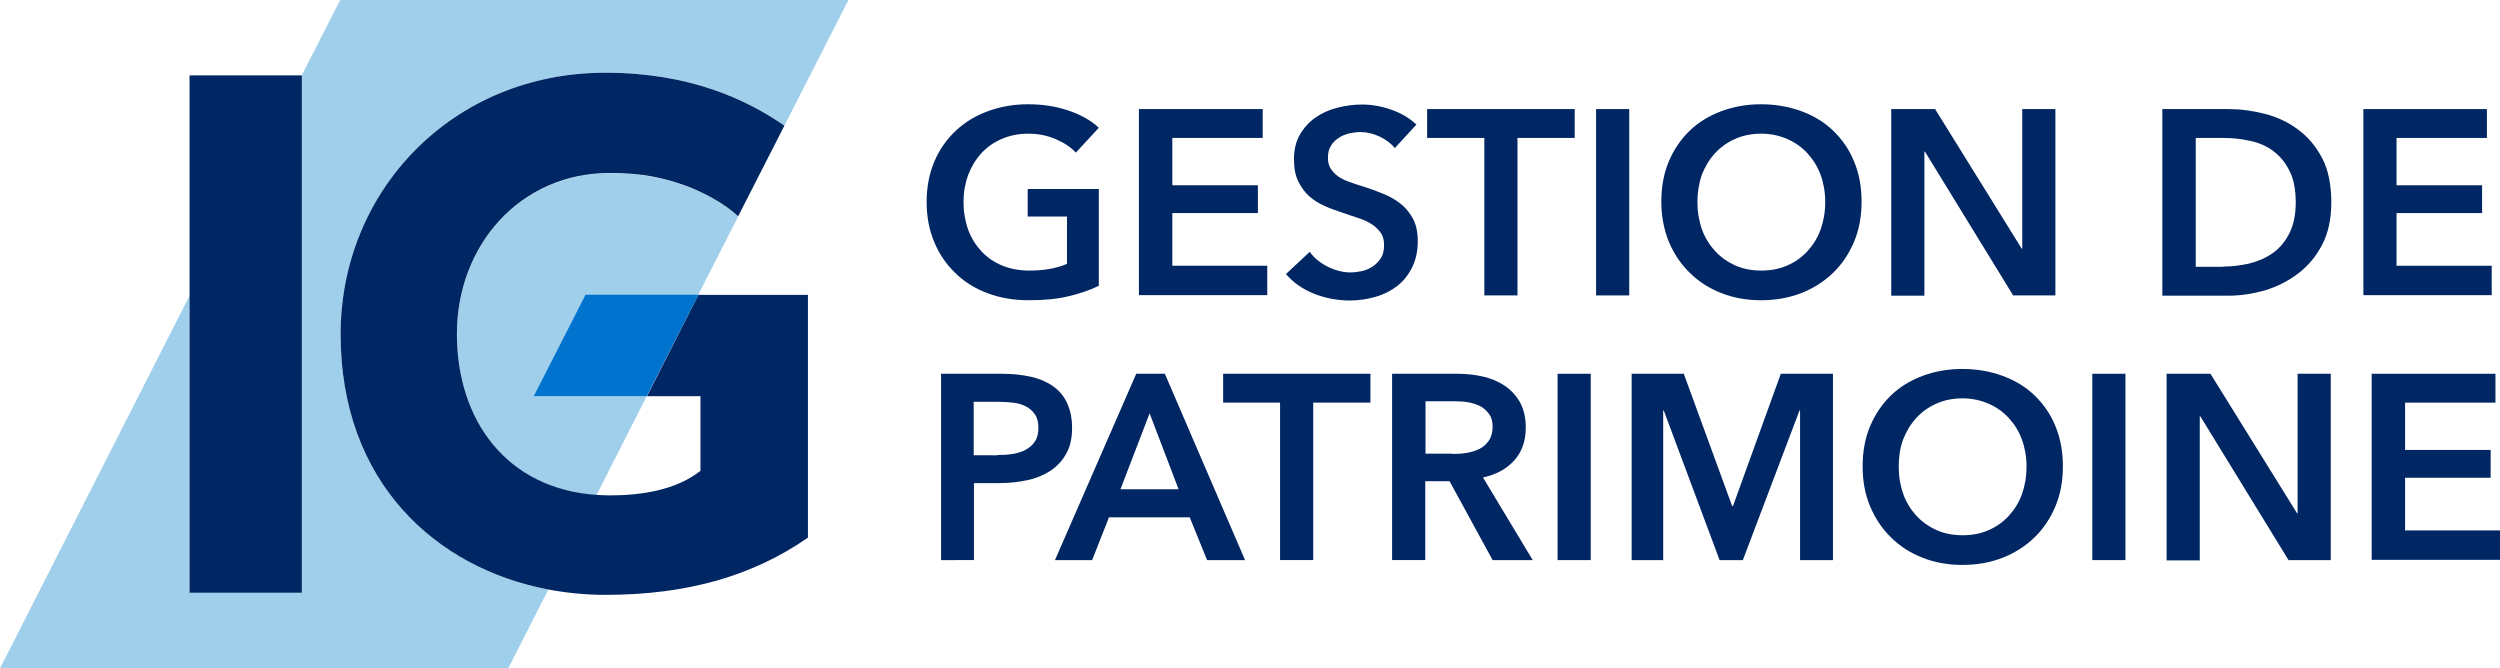
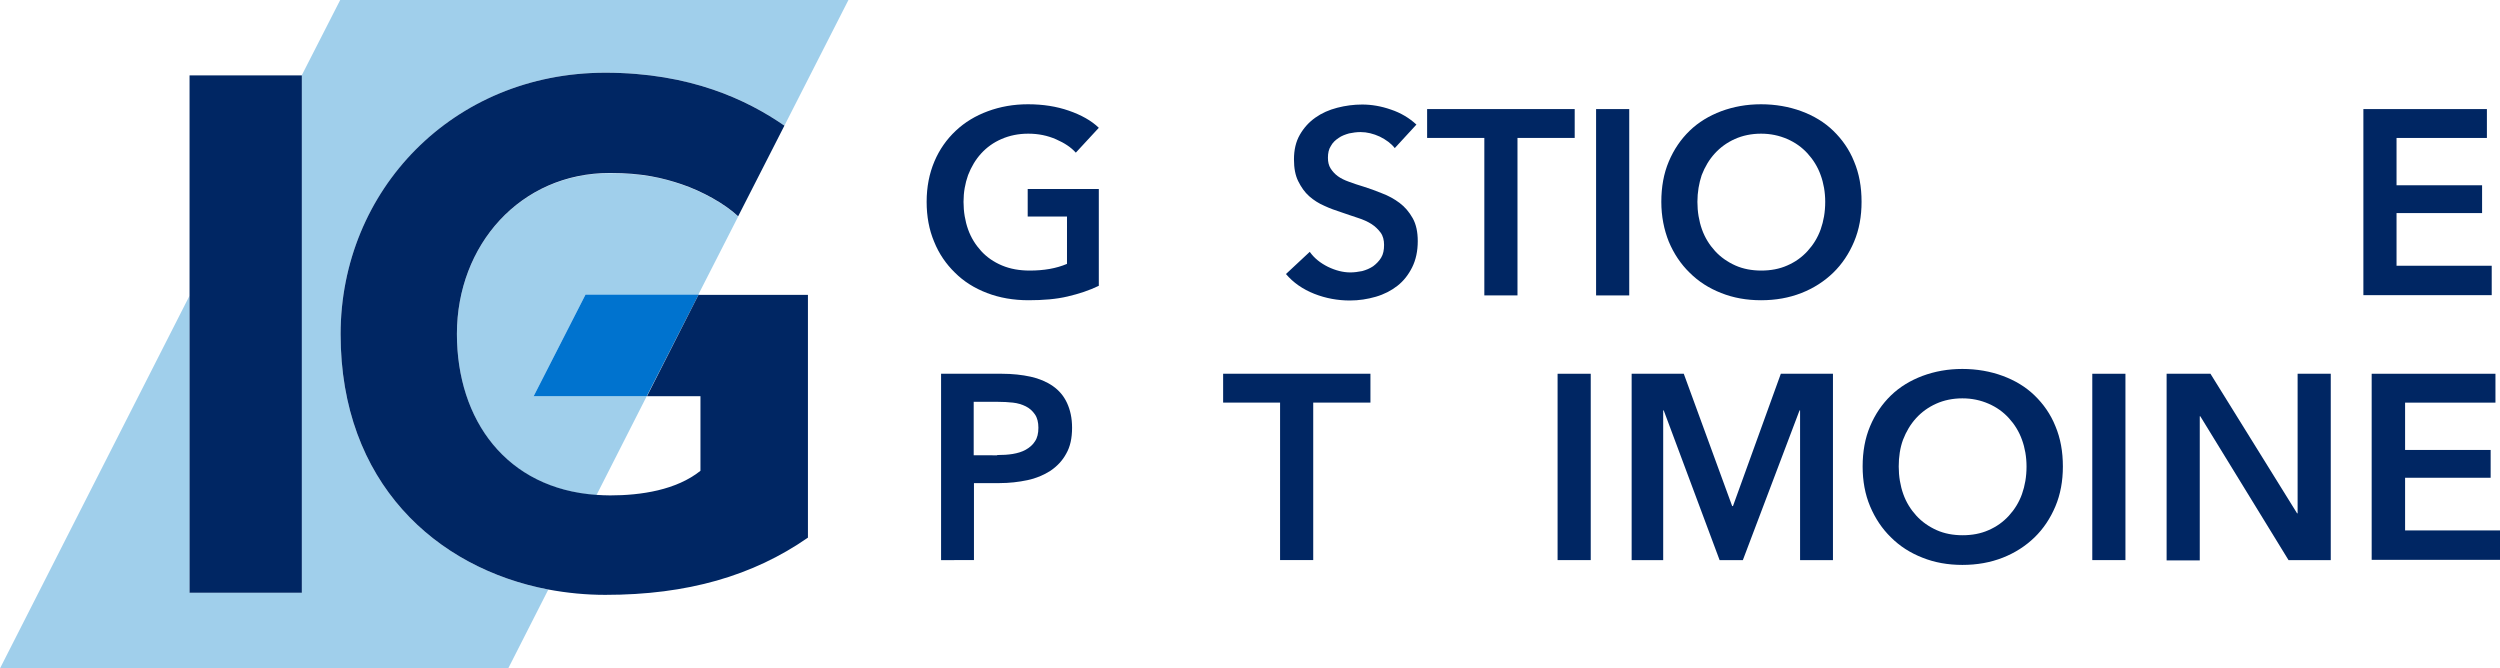
<svg xmlns="http://www.w3.org/2000/svg" id="Layer_7" x="0px" y="0px" viewBox="0 0 935.1 250" style="enable-background:new 0 0 935.1 250;" xml:space="preserve">
  <style type="text/css">	.st0{fill:#A0CFEB;}	.st1{fill:#0073CF;}	.st2{fill:#002663;}</style>
  <g>
    <g>
      <path class="st0" d="M228.1,64.8c-33.5,0-57.2,26.9-57.2,60.2c0,32.3,18.6,57.9,52.2,60.2l18.8-37h-42.3l19.4-38h42.2L276.1,81   c-5-4.7-13.5-9.4-21.2-12C248.1,66.7,240.6,64.8,228.1,64.8z" />
    </g>
    <g>
      <path class="st0" d="M127.4,125c0-53.6,41.9-97.8,99-97.8c31.9,0,53.2,10.2,67,19.8l24-47.1H127.3l-14.4,28.2h0v193.5h-42v-111   L0,250h190.1l15-29.5C163.1,212.5,127.4,180.5,127.4,125z" />
    </g>
    <g>
      <polygon class="st1" points="199.6,148.2 241.9,148.2 261.3,110.2 219,110.2   " />
    </g>
    <g>
      <g>
        <path class="st2" d="M411,106.9c-3.5,1.7-7.4,3-11.7,4c-4.2,1-9.1,1.4-14.6,1.4c-5.6,0-10.8-0.9-15.5-2.7    c-4.7-1.8-8.7-4.3-12-7.6c-3.3-3.2-6-7.1-7.8-11.6c-1.9-4.5-2.8-9.5-2.8-14.9c0-5.6,1-10.6,2.9-15.1c1.9-4.5,4.6-8.3,8-11.5    c3.4-3.2,7.4-5.6,12-7.3c4.6-1.7,9.6-2.6,15-2.6c5.6,0,10.7,0.8,15.3,2.4c4.6,1.6,8.4,3.7,11.2,6.4l-8.6,9.3    c-1.8-2-4.2-3.6-7.4-5s-6.6-2.1-10.4-2.1c-3.7,0-7,0.7-10,2c-3,1.3-5.5,3.1-7.6,5.4c-2.1,2.3-3.7,5-4.9,8.1    c-1.1,3.1-1.7,6.4-1.7,10c0,3.7,0.6,7.2,1.7,10.3c1.1,3.1,2.8,5.8,4.9,8.1c2.1,2.3,4.7,4.1,7.8,5.4c3.1,1.3,6.5,1.9,10.4,1.9    c5.3,0,9.9-0.8,13.9-2.5V81h-14.7V70.7H411V106.9z" />
-         <path class="st2" d="M426.1,40.8h46.2v10.8h-33.8v17.7h32v10.4h-32v19.7H474v11h-48V40.8z" />
        <path class="st2" d="M521.7,55.4c-1.3-1.7-3.2-3.1-5.6-4.3c-2.4-1.1-4.8-1.7-7.2-1.7c-1.4,0-2.9,0.2-4.3,0.5    c-1.4,0.4-2.8,0.9-3.9,1.7c-1.2,0.8-2.2,1.7-2.9,3c-0.8,1.2-1.1,2.7-1.1,4.4c0,1.6,0.3,2.9,1,4c0.7,1.1,1.6,2.1,2.7,2.9    c1.1,0.8,2.5,1.5,4.2,2.1c1.6,0.6,3.4,1.2,5.4,1.8c2.2,0.7,4.5,1.5,6.9,2.5c2.4,0.9,4.6,2.1,6.6,3.6c2,1.5,3.6,3.4,4.9,5.7    c1.3,2.3,1.9,5.2,1.9,8.6c0,3.7-0.7,7-2.1,9.8c-1.4,2.8-3.2,5.1-5.5,6.9c-2.3,1.8-5,3.2-8.1,4.1c-3.1,0.9-6.3,1.4-9.7,1.4    c-4.5,0-9-0.8-13.3-2.5s-7.9-4.2-10.6-7.4l8.9-8.3c1.7,2.4,4,4.2,6.8,5.6c2.9,1.4,5.7,2.1,8.4,2.1c1.4,0,2.9-0.2,4.4-0.5    c1.5-0.4,2.9-1,4.1-1.8c1.2-0.9,2.2-1.9,3-3.2c0.8-1.3,1.1-2.9,1.1-4.8c0-1.8-0.4-3.4-1.3-4.6c-0.9-1.2-2-2.3-3.4-3.2    c-1.4-0.9-3.2-1.7-5.1-2.3c-2-0.7-4-1.3-6.2-2.1c-2.1-0.7-4.2-1.4-6.3-2.4c-2.1-0.9-4-2.1-5.7-3.6c-1.7-1.5-3-3.4-4.1-5.6    c-1.1-2.2-1.6-4.9-1.6-8.2c0-3.5,0.7-6.6,2.2-9.2c1.5-2.6,3.4-4.7,5.8-6.4c2.4-1.7,5.1-2.9,8.2-3.7c3.1-0.8,6.2-1.2,9.3-1.2    c3.5,0,7.1,0.6,10.8,1.9c3.6,1.2,6.8,3.1,9.5,5.6L521.7,55.4z" />
        <path class="st2" d="M555.2,51.6h-21.4V40.8H589v10.8h-21.4v58.9h-12.4V51.6z" />
        <path class="st2" d="M597,40.8h12.4v69.7H597V40.8z" />
        <path class="st2" d="M621.4,75.5c0-5.6,0.9-10.6,2.8-15.1c1.9-4.5,4.5-8.3,7.8-11.5c3.3-3.2,7.3-5.6,11.8-7.3    c4.6-1.7,9.5-2.6,14.9-2.6c5.4,0,10.5,0.9,15.1,2.6c4.6,1.7,8.6,4.1,11.9,7.3s6,7,7.8,11.5c1.9,4.5,2.8,9.5,2.8,15.1    c0,5.4-0.9,10.4-2.8,14.9c-1.9,4.5-4.5,8.4-7.8,11.6c-3.3,3.2-7.3,5.8-11.9,7.6c-4.6,1.8-9.6,2.7-15.1,2.7    c-5.4,0-10.4-0.9-14.9-2.7c-4.6-1.8-8.5-4.3-11.8-7.6c-3.3-3.2-5.9-7.1-7.8-11.6C622.4,85.9,621.4,80.9,621.4,75.5z M634.9,75.5    c0,3.7,0.6,7.2,1.7,10.3c1.1,3.1,2.8,5.8,4.9,8.1c2.1,2.3,4.7,4.1,7.6,5.4c2.9,1.3,6.2,1.9,9.7,1.9c3.5,0,6.8-0.6,9.7-1.9    c3-1.3,5.5-3.1,7.6-5.4c2.1-2.3,3.8-5,4.9-8.1c1.1-3.1,1.7-6.5,1.7-10.3c0-3.6-0.6-7-1.7-10c-1.1-3.1-2.8-5.8-4.9-8.1    c-2.1-2.3-4.6-4.1-7.6-5.4c-3-1.3-6.2-2-9.8-2c-3.6,0-6.9,0.7-9.8,2c-2.9,1.3-5.4,3.1-7.5,5.4c-2.1,2.3-3.7,5-4.9,8.1    C635.5,68.5,634.9,71.9,634.9,75.5z" />
-         <path class="st2" d="M707.4,40.8h16.4L756.2,93h0.2V40.8h12.4v69.7h-15.8L720,56.7h-0.2v53.9h-12.4V40.8z" />
-         <path class="st2" d="M808.8,40.8h24.7c4.5,0,9.1,0.6,13.7,1.8c4.6,1.2,8.7,3.1,12.4,5.9c3.7,2.7,6.7,6.3,9,10.7    c2.3,4.4,3.4,9.9,3.4,16.5c0,6.1-1.1,11.4-3.4,15.8c-2.3,4.4-5.3,8-9,10.8c-3.7,2.8-7.8,4.9-12.4,6.3c-4.6,1.3-9.2,2-13.7,2    h-24.7V40.8z M831.6,99.7c3.2,0,6.4-0.4,9.6-1.1c3.2-0.8,6.1-2,8.7-3.8c2.6-1.8,4.7-4.2,6.3-7.3c1.6-3.1,2.5-7,2.5-11.7    c0-5-0.8-9.1-2.5-12.2c-1.6-3.2-3.8-5.6-6.3-7.4c-2.6-1.8-5.5-3-8.7-3.6c-3.2-0.7-6.4-1-9.6-1h-10.3v48.2H831.6z" />
        <path class="st2" d="M884,40.8h46.2v10.8h-33.8v17.7h32v10.4h-32v19.7H932v11h-48V40.8z" />
        <path class="st2" d="M352,139.8h22.7c4,0,7.6,0.4,10.8,1.1c3.2,0.7,6,1.9,8.3,3.5c2.3,1.6,4.1,3.7,5.3,6.3    c1.2,2.6,1.9,5.6,1.9,9.3c0,3.9-0.7,7.1-2.2,9.7c-1.4,2.6-3.4,4.7-5.9,6.4c-2.5,1.6-5.3,2.8-8.6,3.5c-3.3,0.7-6.8,1.1-10.4,1.1    h-9.6v28.8H352V139.8z M373,170.2c2,0,4-0.1,5.8-0.4c1.8-0.3,3.5-0.8,4.9-1.6c1.4-0.8,2.6-1.8,3.4-3.1c0.9-1.3,1.3-3,1.3-5.1    c0-2-0.4-3.7-1.3-5c-0.9-1.3-2-2.3-3.4-3c-1.4-0.7-3-1.2-4.8-1.4c-1.8-0.2-3.7-0.3-5.6-0.3h-9.1v20H373z" />
-         <path class="st2" d="M425,139.8h10.7l30,69.7h-14.2l-6.5-16h-30.2l-6.3,16h-13.9L425,139.8z M440.8,182.9L430,154.6l-10.9,28.4    H440.8z" />
        <path class="st2" d="M478.9,150.6h-21.4v-10.8h55.1v10.8h-21.4v58.9h-12.4V150.6z" />
-         <path class="st2" d="M520.7,139.8h24.2c3.3,0,6.5,0.3,9.6,1c3.1,0.7,5.8,1.8,8.2,3.4c2.4,1.6,4.3,3.6,5.8,6.2    c1.4,2.6,2.2,5.7,2.2,9.4c0,5.1-1.4,9.2-4.3,12.4c-2.9,3.2-6.7,5.3-11.7,6.4l18.6,30.9h-15L542.2,180h-9.1v29.5h-12.4V139.8z     M543.3,169.8c1.8,0,3.5-0.1,5.3-0.4c1.8-0.3,3.4-0.8,4.8-1.5c1.4-0.7,2.6-1.8,3.5-3.1c0.9-1.3,1.4-3.1,1.4-5.2    c0-1.9-0.4-3.5-1.3-4.7c-0.9-1.2-1.9-2.2-3.2-2.9c-1.3-0.7-2.8-1.2-4.5-1.5c-1.7-0.3-3.3-0.4-4.9-0.4h-11.2v19.6H543.3z" />
        <path class="st2" d="M582.6,139.8h12.4v69.7h-12.4V139.8z" />
        <path class="st2" d="M610.4,139.8h19.4l18.1,49.5h0.3l17.9-49.5h19.5v69.7h-12.3v-56h-0.2l-21.2,56h-8.7l-20.9-56h-0.2v56h-11.8    V139.8z" />
        <path class="st2" d="M696.7,174.5c0-5.6,0.9-10.6,2.8-15.1c1.9-4.5,4.5-8.3,7.8-11.5c3.3-3.2,7.3-5.6,11.8-7.3    c4.6-1.7,9.5-2.6,14.9-2.6c5.4,0,10.5,0.9,15.1,2.6c4.6,1.7,8.6,4.1,11.9,7.3s6,7,7.8,11.5c1.9,4.5,2.8,9.5,2.8,15.1    c0,5.4-0.9,10.4-2.8,14.9c-1.9,4.5-4.5,8.4-7.8,11.6c-3.3,3.2-7.3,5.8-11.9,7.6c-4.6,1.8-9.6,2.7-15.1,2.7    c-5.4,0-10.4-0.9-14.9-2.7c-4.6-1.8-8.5-4.3-11.8-7.6c-3.3-3.2-5.9-7.1-7.8-11.6C697.6,184.9,696.7,179.9,696.7,174.5z     M710.2,174.5c0,3.7,0.6,7.2,1.7,10.3c1.1,3.1,2.8,5.8,4.9,8.1c2.1,2.3,4.7,4.1,7.6,5.4c2.9,1.3,6.2,1.9,9.7,1.9    c3.5,0,6.8-0.6,9.7-1.9c3-1.3,5.5-3.1,7.6-5.4c2.1-2.3,3.8-5,4.9-8.1c1.1-3.1,1.7-6.5,1.7-10.3c0-3.6-0.6-7-1.7-10    c-1.1-3.1-2.8-5.8-4.9-8.1c-2.1-2.3-4.6-4.1-7.6-5.4c-3-1.3-6.2-2-9.8-2c-3.6,0-6.9,0.7-9.8,2c-2.9,1.3-5.4,3.1-7.5,5.4    c-2.1,2.3-3.7,5-4.9,8.1C710.7,167.5,710.2,170.9,710.2,174.5z" />
        <path class="st2" d="M782.6,139.8H795v69.7h-12.4V139.8z" />
        <path class="st2" d="M810.4,139.8h16.4l32.4,52.2h0.2v-52.2h12.4v69.7h-15.8L823,155.7h-0.2v53.9h-12.4V139.8z" />
        <path class="st2" d="M887.2,139.8h46.2v10.8h-33.8v17.7h32v10.4h-32v19.7h35.5v11h-48V139.8z" />
      </g>
      <g>
        <path class="st2" d="M261.3,110.2l-19.3,38h20v27.9c-9,7.2-22.2,9.2-33.8,9.2c-1.7,0-3.4-0.1-5.1-0.2    c-33.6-2.3-52.2-27.9-52.2-60.2c0-33.2,23.7-60.2,57.2-60.2c12.4,0,19.9,1.9,26.8,4.2c7.7,2.6,16.2,7.3,21.2,12l17.3-33.9    c-13.9-9.6-35.1-19.8-67-19.8c-57.1,0-99,44.1-99,97.8c0,55.5,35.7,87.5,77.7,95.5c7,1.3,14.1,2,21.3,2    c30.7,0,55.2-7.1,75.8-21.4v-90.8H261.3z" />
      </g>
      <g>
        <polygon class="st2" points="112.9,28.2 70.9,28.2 70.9,221.7 112.9,221.7 112.9,28.2    " />
      </g>
    </g>
  </g>
</svg>